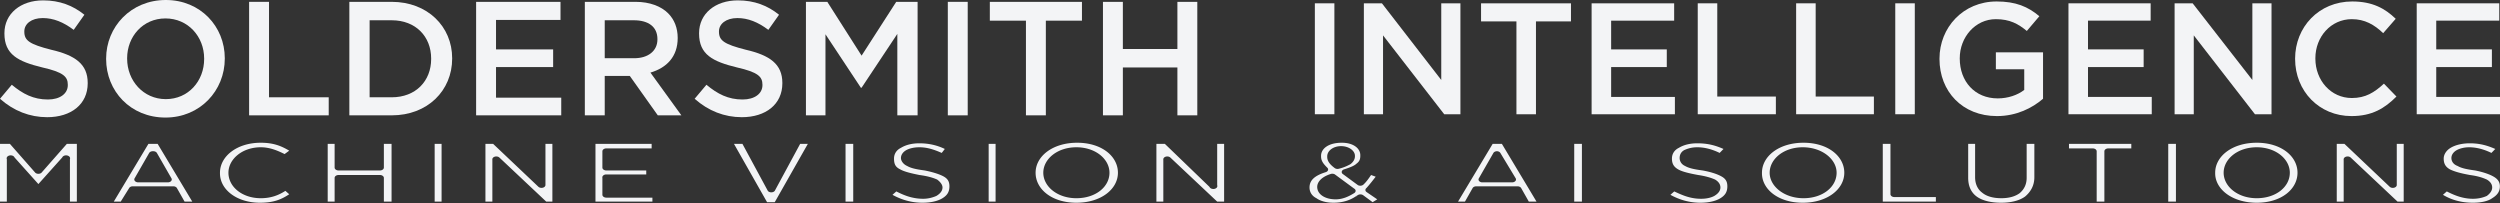
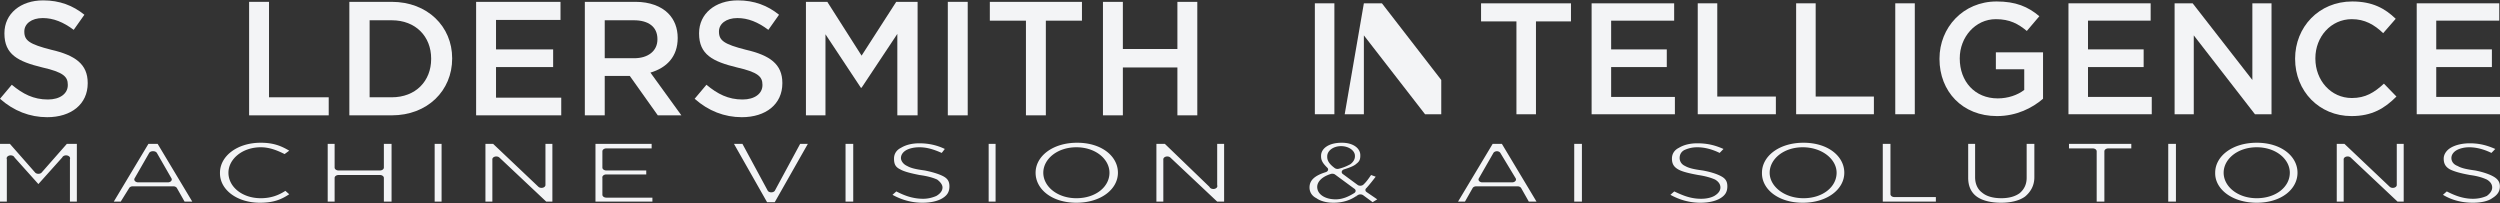
<svg xmlns="http://www.w3.org/2000/svg" id="Layer_1" data-name="Layer 1" viewBox="0 0 678.4 55.1" version="1.1" width="678.4" height="55.1">
  <rect x="0" y="0" width="678.4" height="55.1" fill="#333333" stroke="none" />
  <defs id="defs1">
    <style id="style1">
      .cls-1 {
        fill: #231f20;
      }

      .cls-1, .cls-2 {
        stroke-width: 0px;
      }

      .cls-2 {
        fill: #010101;
      }
    </style>
  </defs>
  <g id="g24" transform="translate(-257.5,-338.3)" style="fill:#f3f4f6;fill-opacity:1">
    <path class="cls-1" d="m 257.5,365.1 3.2,-3.8 c 3,2.5 5.9,4 9.8,4 3.3,0 5.4,-1.6 5.4,-3.9 v -0.1 c 0,-2.2 -1.2,-3.4 -6.9,-4.7 -6.6,-1.6 -10.3,-3.5 -10.3,-9.2 v -0.1 c 0,-5.3 4.4,-8.9 10.5,-8.9 4.5,0 8.1,1.4 11.2,3.9 l -2.9,4.1 c -2.8,-2.1 -5.5,-3.2 -8.4,-3.2 -3.1,0 -5,1.6 -5,3.6 v 0.1 c 0,2.4 1.4,3.4 7.3,4.9 6.5,1.5 9.9,3.9 9.9,9 v 0.1 c 0,5.7 -4.5,9.2 -11,9.2 -4.7,0 -9.1,-1.7 -12.8,-5 z" id="path2" style="fill:#f3f4f6;fill-opacity:1" />
-     <path class="cls-1" d="m 286.3,354.3 v -0.1 c 0,-8.6 6.7,-15.9 16.2,-15.9 9.4,0 16,7.2 16,15.8 v 0.1 c 0,8.7 -6.7,16 -16.1,16 -9.5,0 -16.1,-7.2 -16.1,-15.9 z m 26.6,0 v -0.1 c 0,-6 -4.4,-10.9 -10.5,-10.9 -6.1,0 -10.4,4.9 -10.4,10.8 v 0.1 c 0,6 4.4,11 10.5,11 6.1,0 10.4,-4.9 10.4,-10.9 z" id="path3" style="fill:#f3f4f6;fill-opacity:1" />
    <path class="cls-1" d="m 325.1,338.8 h 5.4 v 25.9 h 16.2 v 4.9 h -21.6 z" id="path4" style="fill:#f3f4f6;fill-opacity:1" />
    <path class="cls-1" d="m 352.3,338.8 h 11.5 c 9.7,0 16.4,6.7 16.4,15.3 v 0.1 c 0,8.7 -6.7,15.4 -16.4,15.4 h -11.5 z m 11.5,25.9 c 6.5,0 10.7,-4.4 10.7,-10.4 v -0.1 c 0,-6 -4.2,-10.4 -10.7,-10.4 h -6 v 20.9 z" id="path5" style="fill:#f3f4f6;fill-opacity:1" />
    <path class="cls-1" d="m 386.7,338.8 h 22.9 v 4.9 h -17.5 v 8 h 15.5 v 4.8 h -15.5 v 8.3 h 17.7 v 4.8 h -23.1 z" id="path6" style="fill:#f3f4f6;fill-opacity:1" />
    <path class="cls-1" d="M 416.2,338.8 H 430 c 3.8,0 6.9,1.2 8.8,3.1 1.7,1.7 2.6,4 2.6,6.7 v 0 c 0,5.1 -3,8.1 -7.4,9.4 l 8.4,11.6 H 436 l -7.6,-10.7 h -6.8 v 10.7 h -5.4 z m 13.4,15.3 c 3.8,0 6.3,-2 6.3,-5.1 v -0.1 c 0,-3.3 -2.4,-5.1 -6.4,-5.1 h -7.9 v 10.3 z" id="path7" style="fill:#f3f4f6;fill-opacity:1" />
    <path class="cls-1" d="m 446,365.1 3.2,-3.8 c 3,2.5 5.9,4 9.8,4 3.3,0 5.4,-1.6 5.4,-3.9 v -0.1 c 0,-2.2 -1.2,-3.4 -6.9,-4.7 -6.6,-1.6 -10.3,-3.5 -10.3,-9.2 v -0.1 c 0,-5.3 4.4,-8.9 10.5,-8.9 4.5,0 8.1,1.4 11.2,3.9 l -2.9,4.1 c -2.8,-2.1 -5.5,-3.2 -8.4,-3.2 -3.1,0 -5,1.6 -5,3.6 v 0.1 c 0,2.4 1.4,3.4 7.3,4.9 6.5,1.5 9.9,3.9 9.9,9 v 0.1 c 0,5.7 -4.5,9.2 -11,9.2 -4.7,0 -9.1,-1.7 -12.8,-5 z" id="path8" style="fill:#f3f4f6;fill-opacity:1" />
    <path class="cls-1" d="m 476.2,338.8 h 5.8 l 9.3,14.6 9.4,-14.6 h 5.8 v 30.8 H 501 v -22.1 l -9.7,14.6 h -0.2 l -9.6,-14.5 v 22 h -5.3 z" id="path9" style="fill:#f3f4f6;fill-opacity:1" />
    <path class="cls-1" d="m 514.7,338.8 h 5.4 v 30.8 h -5.4 z" id="path10" style="fill:#f3f4f6;fill-opacity:1" />
    <path class="cls-1" d="m 535.9,343.9 h -9.8 v -5.1 h 25 v 5.1 h -9.8 v 25.7 h -5.4 z" id="path11" style="fill:#f3f4f6;fill-opacity:1" />
    <path class="cls-1" d="m 556.8,338.8 h 5.4 v 12.8 H 577 v -12.8 h 5.4 v 30.8 H 577 v -13 h -14.8 v 13 h -5.4 z" id="path12" style="fill:#f3f4f6;fill-opacity:1" />
    <path class="cls-1" d="m 614.3,339.2 h 5.3 v 30.1 h -5.3 z" id="path13" style="fill:#f3f4f6;fill-opacity:1" />
-     <path class="cls-1" d="m 627.6,339.2 h 4.9 l 16.1,20.8 v -20.8 h 5.2 v 30.1 h -4.4 l -16.6,-21.4 v 21.4 h -5.2 z" id="path14" style="fill:#f3f4f6;fill-opacity:1" />
+     <path class="cls-1" d="m 627.6,339.2 h 4.9 l 16.1,20.8 v -20.8 v 30.1 h -4.4 l -16.6,-21.4 v 21.4 h -5.2 z" id="path14" style="fill:#f3f4f6;fill-opacity:1" />
    <path class="cls-1" d="m 669,344.1 h -9.6 v -4.9 h 24.4 v 4.9 h -9.5 v 25.2 H 669 Z" id="path15" style="fill:#f3f4f6;fill-opacity:1" />
    <path class="cls-1" d="m 689.4,339.2 h 22.4 v 4.7 h -17.1 v 7.8 h 15.1 v 4.8 h -15.1 v 8.1 H 712 v 4.7 h -22.6 z" id="path16" style="fill:#f3f4f6;fill-opacity:1" />
    <path class="cls-1" d="m 718.2,339.2 h 5.3 v 25.3 h 15.9 v 4.8 h -21.2 z" id="path17" style="fill:#f3f4f6;fill-opacity:1" />
    <path class="cls-1" d="m 744.9,339.2 h 5.3 v 25.3 H 766 v 4.8 h -21.1 z" id="path18" style="fill:#f3f4f6;fill-opacity:1" />
    <path class="cls-1" d="m 771.8,339.2 h 5.3 v 30.1 h -5.3 z" id="path19" style="fill:#f3f4f6;fill-opacity:1" />
    <path class="cls-1" d="m 783.8,354.3 v -0.1 c 0,-8.4 6.4,-15.5 15.5,-15.5 5.2,0 8.5,1.4 11.6,4 l -3.4,4 c -2.3,-1.9 -4.6,-3.2 -8.4,-3.2 -5.6,0 -9.8,4.9 -9.8,10.6 v 0.1 c 0,6.2 4.1,10.8 10.3,10.8 2.8,0 5.4,-0.9 7.2,-2.3 v -5.6 h -7.7 v -4.6 h 12.8 v 12.6 c -2.9,2.5 -7.2,4.7 -12.5,4.7 -9.4,0 -15.6,-6.7 -15.6,-15.5 z" id="path20" style="fill:#f3f4f6;fill-opacity:1" />
    <path class="cls-1" d="m 818.8,339.2 h 22.3 v 4.7 h -17 v 7.8 h 15.1 v 4.8 h -15.1 v 8.1 h 17.3 v 4.7 h -22.6 z" id="path21" style="fill:#f3f4f6;fill-opacity:1" />
    <path class="cls-1" d="m 847.6,339.2 h 4.9 l 16.2,20.8 v -20.8 h 5.2 v 30.1 h -4.5 l -16.6,-21.4 v 21.4 h -5.2 z" id="path22" style="fill:#f3f4f6;fill-opacity:1" />
    <path class="cls-1" d="m 880.3,354.3 v -0.1 c 0,-8.5 6.4,-15.5 15.5,-15.5 5.5,0 8.9,1.9 11.8,4.7 l -3.4,3.9 c -2.4,-2.3 -5,-3.8 -8.5,-3.8 -5.7,0 -9.9,4.8 -9.9,10.6 v 0.1 c 0,5.9 4.2,10.7 9.9,10.7 3.7,0 6.1,-1.5 8.7,-3.9 l 3.4,3.5 c -3.2,3.2 -6.6,5.3 -12.2,5.3 -8.8,0 -15.3,-6.8 -15.3,-15.5 z" id="path23" style="fill:#f3f4f6;fill-opacity:1" />
    <path class="cls-1" d="m 913.3,339.2 h 22.4 v 4.7 h -17.1 v 7.8 h 15.1 v 4.8 h -15.1 v 8.1 h 17.3 v 4.7 h -22.6 z" id="path24" style="fill:#f3f4f6;fill-opacity:1" />
  </g>
  <g id="g49" transform="matrix(2.088,0,0,1.536,-540.4,-602.7)" style="fill:#f3f4f6;fill-opacity:1">
    <path id="path49" style="fill:#f3f4f6;fill-opacity:1;stroke-width:0px" class="cls-1" d="m 292.7,417.6 c -3.1,0 -5.3,2.4 -5.3,5.3 v 0 0.1 c 0,2.9 2.2,5.2 5.2,5.2 1.8,0 2.8,-0.6 3.8,-1.5 l -0.5,-0.6 c -0.9,0.8 -1.9,1.3 -3.2,1.3 -2.4,0 -4.2,-2 -4.2,-4.5 v 0 c 0,-2.4 1.8,-4.5 4.2,-4.5 1.2,0 2.2,0.6 3.1,1.2 l 0.6,-0.6 c -1,-0.8 -2,-1.4 -3.7,-1.4 z m 106.1,0 c -3.2,0 -5.4,2.4 -5.4,5.3 v 0 c 0,2.9 2.1,5.3 5.3,5.3 3.2,0 5.4,-2.4 5.4,-5.3 v 0 c 0,-2.9 -2.1,-5.3 -5.3,-5.3 z m 34.4,0 c -1.8,0 -2.7,1.1 -2.7,2.3 v 0.1 c 0,0.7 0.2,1.2 0.8,2 a 0.515,0.513 0 0 1 -0.2,0.8 c -1.4,0.6 -2.1,1.4 -2.1,2.7 v 0 c 0,0.8 0.3,1.5 0.9,1.9 0.5,0.5 1.3,0.8 2.2,0.8 1.3,0 2.3,-0.5 3.1,-1.3 l -0.1,0.3 a 0.515,0.513 0 0 1 0.9,-0.3 l 1.2,1.2 0.6,-0.5 -1.4,-1.3 a 0.515,0.513 0 0 1 0,-0.7 c 0.4,-0.6 0.8,-1.3 1.2,-2 l -0.6,-0.3 c -0.3,0.6 -0.6,1.2 -1,1.7 a 0.515,0.513 0 0 1 -0.7,0.1 l -2,-2 a 0.515,0.513 0 0 1 0.2,-0.8 c 0.7,-0.3 1.3,-0.6 1.6,-1 0.4,-0.4 0.5,-0.8 0.5,-1.4 v -0.1 c 0,-1.2 -0.9,-2.2 -2.4,-2.2 z m 60,0 c -3.2,0 -5.4,2.4 -5.4,5.3 v 0 a 0.515,0.513 0 0 1 0,0.1 c 0,2.8 2.1,5.2 5.3,5.2 3.2,0 5.4,-2.4 5.4,-5.3 v 0 c 0,-2.9 -2.1,-5.3 -5.3,-5.3 z m 58.9,0 c -3.2,0 -5.4,2.4 -5.4,5.3 v 0 a 0.515,0.513 0 0 1 0,0.1 c 0,2.8 2.2,5.2 5.4,5.2 3.2,0 5.3,-2.4 5.3,-5.3 v 0 c 0,-2.9 -2.1,-5.3 -5.3,-5.3 z m -173.8,0.1 c -1,0 -1.8,0.3 -2.4,0.8 -0.6,0.4 -0.9,1.1 -0.9,1.9 v 0 c 0,1 0.2,1.5 0.8,1.9 0.5,0.4 1.4,0.7 2.5,1 1.1,0.2 1.8,0.5 2.3,0.8 0.4,0.4 0.7,0.9 0.7,1.4 v 0 c 0,0.6 -0.3,1.1 -0.8,1.5 -0.5,0.3 -1.1,0.5 -1.7,0.5 -1.4,0 -2.5,-0.6 -3.5,-1.3 l -0.5,0.6 c 1.2,0.9 2.5,1.4 3.9,1.4 1.1,0 2,-0.3 2.6,-0.8 0.6,-0.5 0.9,-1.1 0.9,-2.1 v 0 c 0,-0.8 -0.2,-1.3 -0.7,-1.7 -0.5,-0.4 -1.4,-0.8 -2.5,-1.1 -1.1,-0.2 -1.8,-0.4 -2.3,-0.8 -0.5,-0.3 -0.8,-0.9 -0.8,-1.4 v 0 c 0,-0.6 0.3,-1.1 0.7,-1.4 0.4,-0.3 1,-0.5 1.7,-0.5 1,0 1.9,0.4 2.9,1 l 0.4,-0.7 c -0.9,-0.6 -2,-1 -3.3,-1 z m 101.1,0 c -1,0 -1.8,0.3 -2.4,0.8 -0.6,0.4 -0.9,1.1 -0.9,1.9 v 0 c 0,1 0.3,1.5 0.8,1.9 0.5,0.4 1.4,0.7 2.6,1 1,0.2 1.7,0.5 2.2,0.8 0.5,0.4 0.7,0.9 0.7,1.4 v 0 c 0,0.6 -0.3,1.1 -0.8,1.5 -0.4,0.3 -1,0.5 -1.7,0.5 -1.4,0 -2.4,-0.6 -3.5,-1.3 l -0.5,0.6 c 1.2,0.9 2.5,1.4 3.9,1.4 1.1,0 2,-0.3 2.6,-0.8 0.6,-0.5 0.9,-1.1 0.9,-2.1 v 0 c 0,-0.8 -0.2,-1.3 -0.7,-1.7 -0.5,-0.4 -1.3,-0.8 -2.5,-1.1 -1.1,-0.2 -1.8,-0.4 -2.3,-0.8 -0.5,-0.3 -0.7,-0.9 -0.7,-1.4 v 0 c 0,-0.6 0.2,-1.1 0.6,-1.4 0.5,-0.3 1,-0.5 1.7,-0.5 1,0 2,0.4 2.9,1 l 0.5,-0.7 c -1,-0.6 -2,-1 -3.4,-1 z m 100.4,0 c -1,0 -1.9,0.3 -2.5,0.8 -0.5,0.4 -0.9,1.1 -0.9,1.9 v 0 c 0,1 0.3,1.5 0.8,1.9 0.6,0.4 1.4,0.7 2.6,1 1.1,0.2 1.7,0.5 2.2,0.8 0.5,0.4 0.7,0.9 0.7,1.4 v 0 c 0,0.6 -0.3,1.1 -0.7,1.5 -0.5,0.3 -1.1,0.5 -1.8,0.5 -1.3,0 -2.4,-0.6 -3.4,-1.3 l -0.5,0.6 c 1.1,0.9 2.4,1.4 3.9,1.4 1.1,0 2,-0.3 2.5,-0.8 0.6,-0.5 1,-1.1 1,-2.1 v 0 c 0,-0.8 -0.3,-1.3 -0.8,-1.7 -0.5,-0.4 -1.3,-0.8 -2.4,-1.1 -1.1,-0.2 -1.8,-0.4 -2.3,-0.8 -0.6,-0.3 -0.8,-0.9 -0.8,-1.4 v 0 c 0,-0.6 0.3,-1.1 0.7,-1.4 0.4,-0.3 1,-0.5 1.6,-0.5 1,0 2,0.4 2.9,1 l 0.5,-0.7 c -1,-0.6 -2,-1 -3.3,-1 z m -301.7,0.1 -4.5,10.2 h 0.9 l 1.1,-2.4 a 0.515,0.513 0 0 1 0.4,-0.3 h 5.4 a 0.515,0.513 0 0 1 0.4,0.3 l 1,2.4 h 1 l -4.5,-10.2 z m 174.7,0 -4.5,10.2 h 0.9 l 1,-2.4 a 0.515,0.513 0 0 1 0.5,-0.3 h 5.3 a 0.515,0.513 0 0 1 0.5,0.3 l 1,2.4 h 1 L 454,417.8 Z m -194,0 V 428 h 0.9 v -7.5 a 0.522,0.52 0 0 1 1,-0.3 l 3.1,4.7 3.1,-4.7 a 0.522,0.52 0 0 1 1,0.3 v 7.5 h 0.9 v -10.2 h -1.3 l -3.3,5.1 a 0.515,0.513 0 0 1 -0.8,0 l -3.3,-5.1 z m 42.6,0 V 428 h 0.9 v -4.2 a 0.515,0.513 0 0 1 0.5,-0.5 h 5.4 a 0.515,0.513 0 0 1 0.5,0.5 v 4.2 h 1 v -10.2 h -1 v 4.2 a 0.515,0.513 0 0 1 -0.5,0.5 h -5.4 a 0.515,0.513 0 0 1 -0.5,-0.5 v -4.2 z m 13.9,0 V 428 h 0.9 v -10.2 z m 6.6,0 V 428 h 0.9 v -7.4 a 0.515,0.513 0 0 1 0.9,-0.4 l 6.1,7.8 h 0.8 v -10.2 h -0.9 v 7.3 a 0.515,0.513 0 0 1 -0.9,0.3 l -5.9,-7.6 z m 14.3,0 V 428 h 7.4 v -0.7 h -6 a 0.515,0.513 0 0 1 -0.5,-0.5 v -3 a 0.515,0.513 0 0 1 0.5,-0.6 h 5.2 v -0.7 h -5.2 a 0.515,0.513 0 0 1 -0.5,-0.5 v -2.9 a 0.515,0.513 0 0 1 0.5,-0.5 h 5.9 v -0.8 z m 18,0 4.3,10.3 h 1 l 4.3,-10.3 h -1 l -3.3,8.3 a 0.515,0.513 0 0 1 -0.9,0 l -3.3,-8.3 z m 14.5,0 V 428 h 1 v -10.2 z m 18.6,0 V 428 h 0.9 v -10.2 z m 21.8,0 V 428 h 0.9 v -7.4 a 0.515,0.513 0 0 1 0.9,-0.4 l 6.1,7.8 h 0.9 V 417.8 H 417 v 7.3 a 0.522,0.52 0 0 1 -1,0.3 l -5.8,-7.6 z m 54.3,0 V 428 h 1 v -10.2 z m 40.1,0 V 428 h 6.9 v -0.8 H 505 a 0.515,0.513 0 0 1 -0.5,-0.5 v -8.9 z m 11.1,0 v 6 c 0,1.5 0.4,2.6 1.1,3.3 0.7,0.7 1.8,1.1 3.2,1.1 1.3,0 2.4,-0.4 3.1,-1.1 0.7,-0.8 1.2,-1.9 1.2,-3.4 v -5.9 h -1 v 6 c 0,1.1 -0.3,2 -0.9,2.7 -0.6,0.6 -1.4,0.9 -2.4,0.9 -1,0 -1.9,-0.3 -2.5,-1 -0.6,-0.6 -0.9,-1.6 -0.9,-2.7 v -5.9 z m 13.1,0 v 0.8 h 3.1 a 0.515,0.513 0 0 1 0.5,0.5 v 8.9 h 1 v -8.9 a 0.515,0.513 0 0 1 0.5,-0.5 h 3 v -0.8 z m 12.9,0 V 428 h 1 v -10.2 z m 21.9,0 V 428 h 0.9 v -7.4 a 0.515,0.513 0 0 1 0.9,-0.4 l 6.1,7.8 h 0.8 v -10.2 h -0.9 v 7.3 a 0.515,0.513 0 0 1 -0.9,0.3 l -5.9,-7.6 z m -129.4,0.4 c 1,0 1.8,0.8 1.8,1.7 v 0.1 c 0,0.5 -0.2,1 -0.6,1.4 -0.4,0.3 -0.9,0.6 -1.5,0.8 a 0.515,0.513 0 0 1 -0.5,-0.1 c -0.7,-0.7 -1,-1.3 -1,-2 V 420 c 0,-1 0.8,-1.8 1.8,-1.8 z m -34.4,0.2 c 2.5,0 4.3,2.1 4.3,4.5 v 0 c 0,2.5 -1.8,4.5 -4.3,4.5 -2.5,0 -4.3,-2.1 -4.3,-4.5 v 0 c 0,-2.4 1.8,-4.5 4.3,-4.5 z m 94.4,0 c 2.5,0 4.4,2.1 4.4,4.5 v 0 c 0,2.5 -1.8,4.5 -4.3,4.5 -2.5,0 -4.4,-2.1 -4.4,-4.5 v 0 c 0,-2.4 1.8,-4.5 4.3,-4.5 z m 59,0 c 2.5,0 4.3,2.1 4.3,4.5 v 0 c 0,2.5 -1.8,4.5 -4.3,4.5 -2.5,0 -4.3,-2.1 -4.3,-4.5 v 0 c 0,-2.4 1.8,-4.5 4.3,-4.5 z m -273.4,0.7 a 0.515,0.513 0 0 1 0.5,0.3 l 1.9,4.5 a 0.515,0.513 0 0 1 -0.5,0.7 h -3.8 a 0.515,0.513 0 0 1 -0.5,-0.7 l 1.9,-4.5 a 0.515,0.513 0 0 1 0.5,-0.3 z m 174.7,0 a 0.515,0.513 0 0 1 0.4,0.3 l 2,4.5 a 0.515,0.513 0 0 1 -0.5,0.7 h -3.9 a 0.515,0.513 0 0 1 -0.4,-0.7 l 1.9,-4.5 a 0.515,0.513 0 0 1 0.5,-0.3 z m -21.6,4 a 0.515,0.513 0 0 1 0.5,0.1 l 2.5,2.5 a 0.515,0.513 0 0 1 0,0.8 c -0.7,0.6 -1.5,1.1 -2.4,1.1 -1.4,0 -2.4,-0.9 -2.4,-2.2 v 0 c 0,-0.9 0.6,-1.8 1.8,-2.3 z" />
  </g>
</svg>